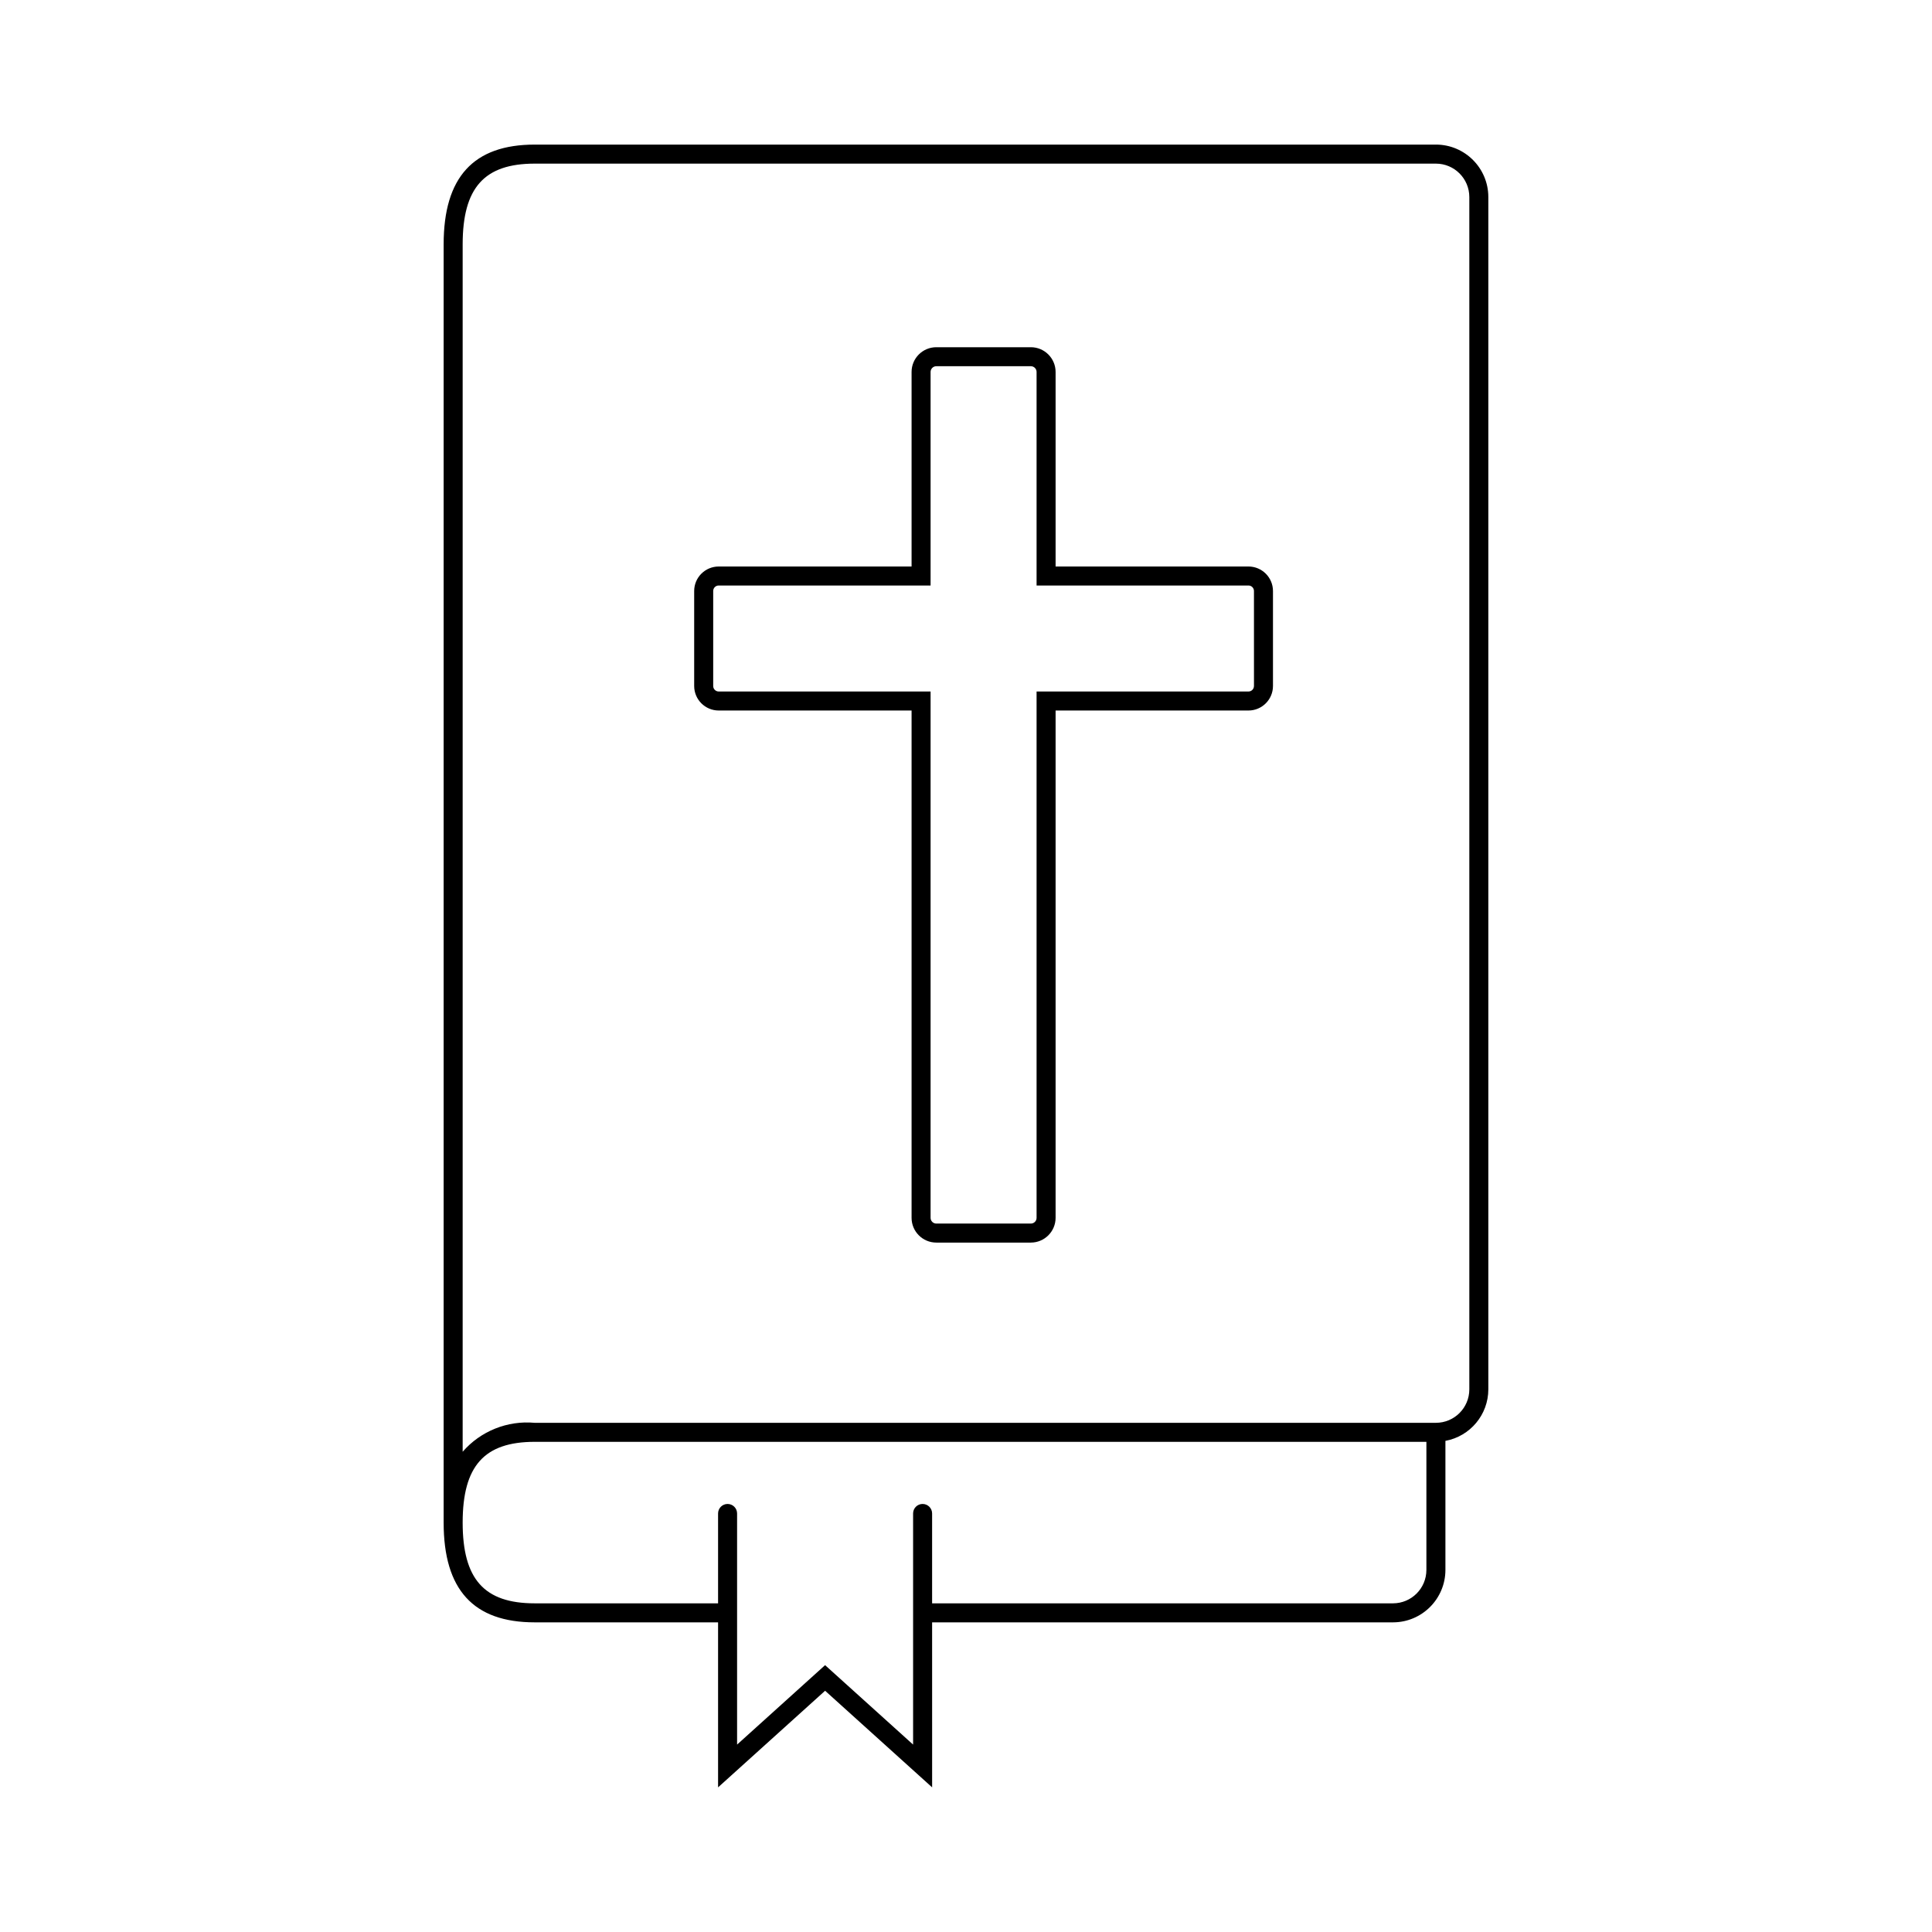
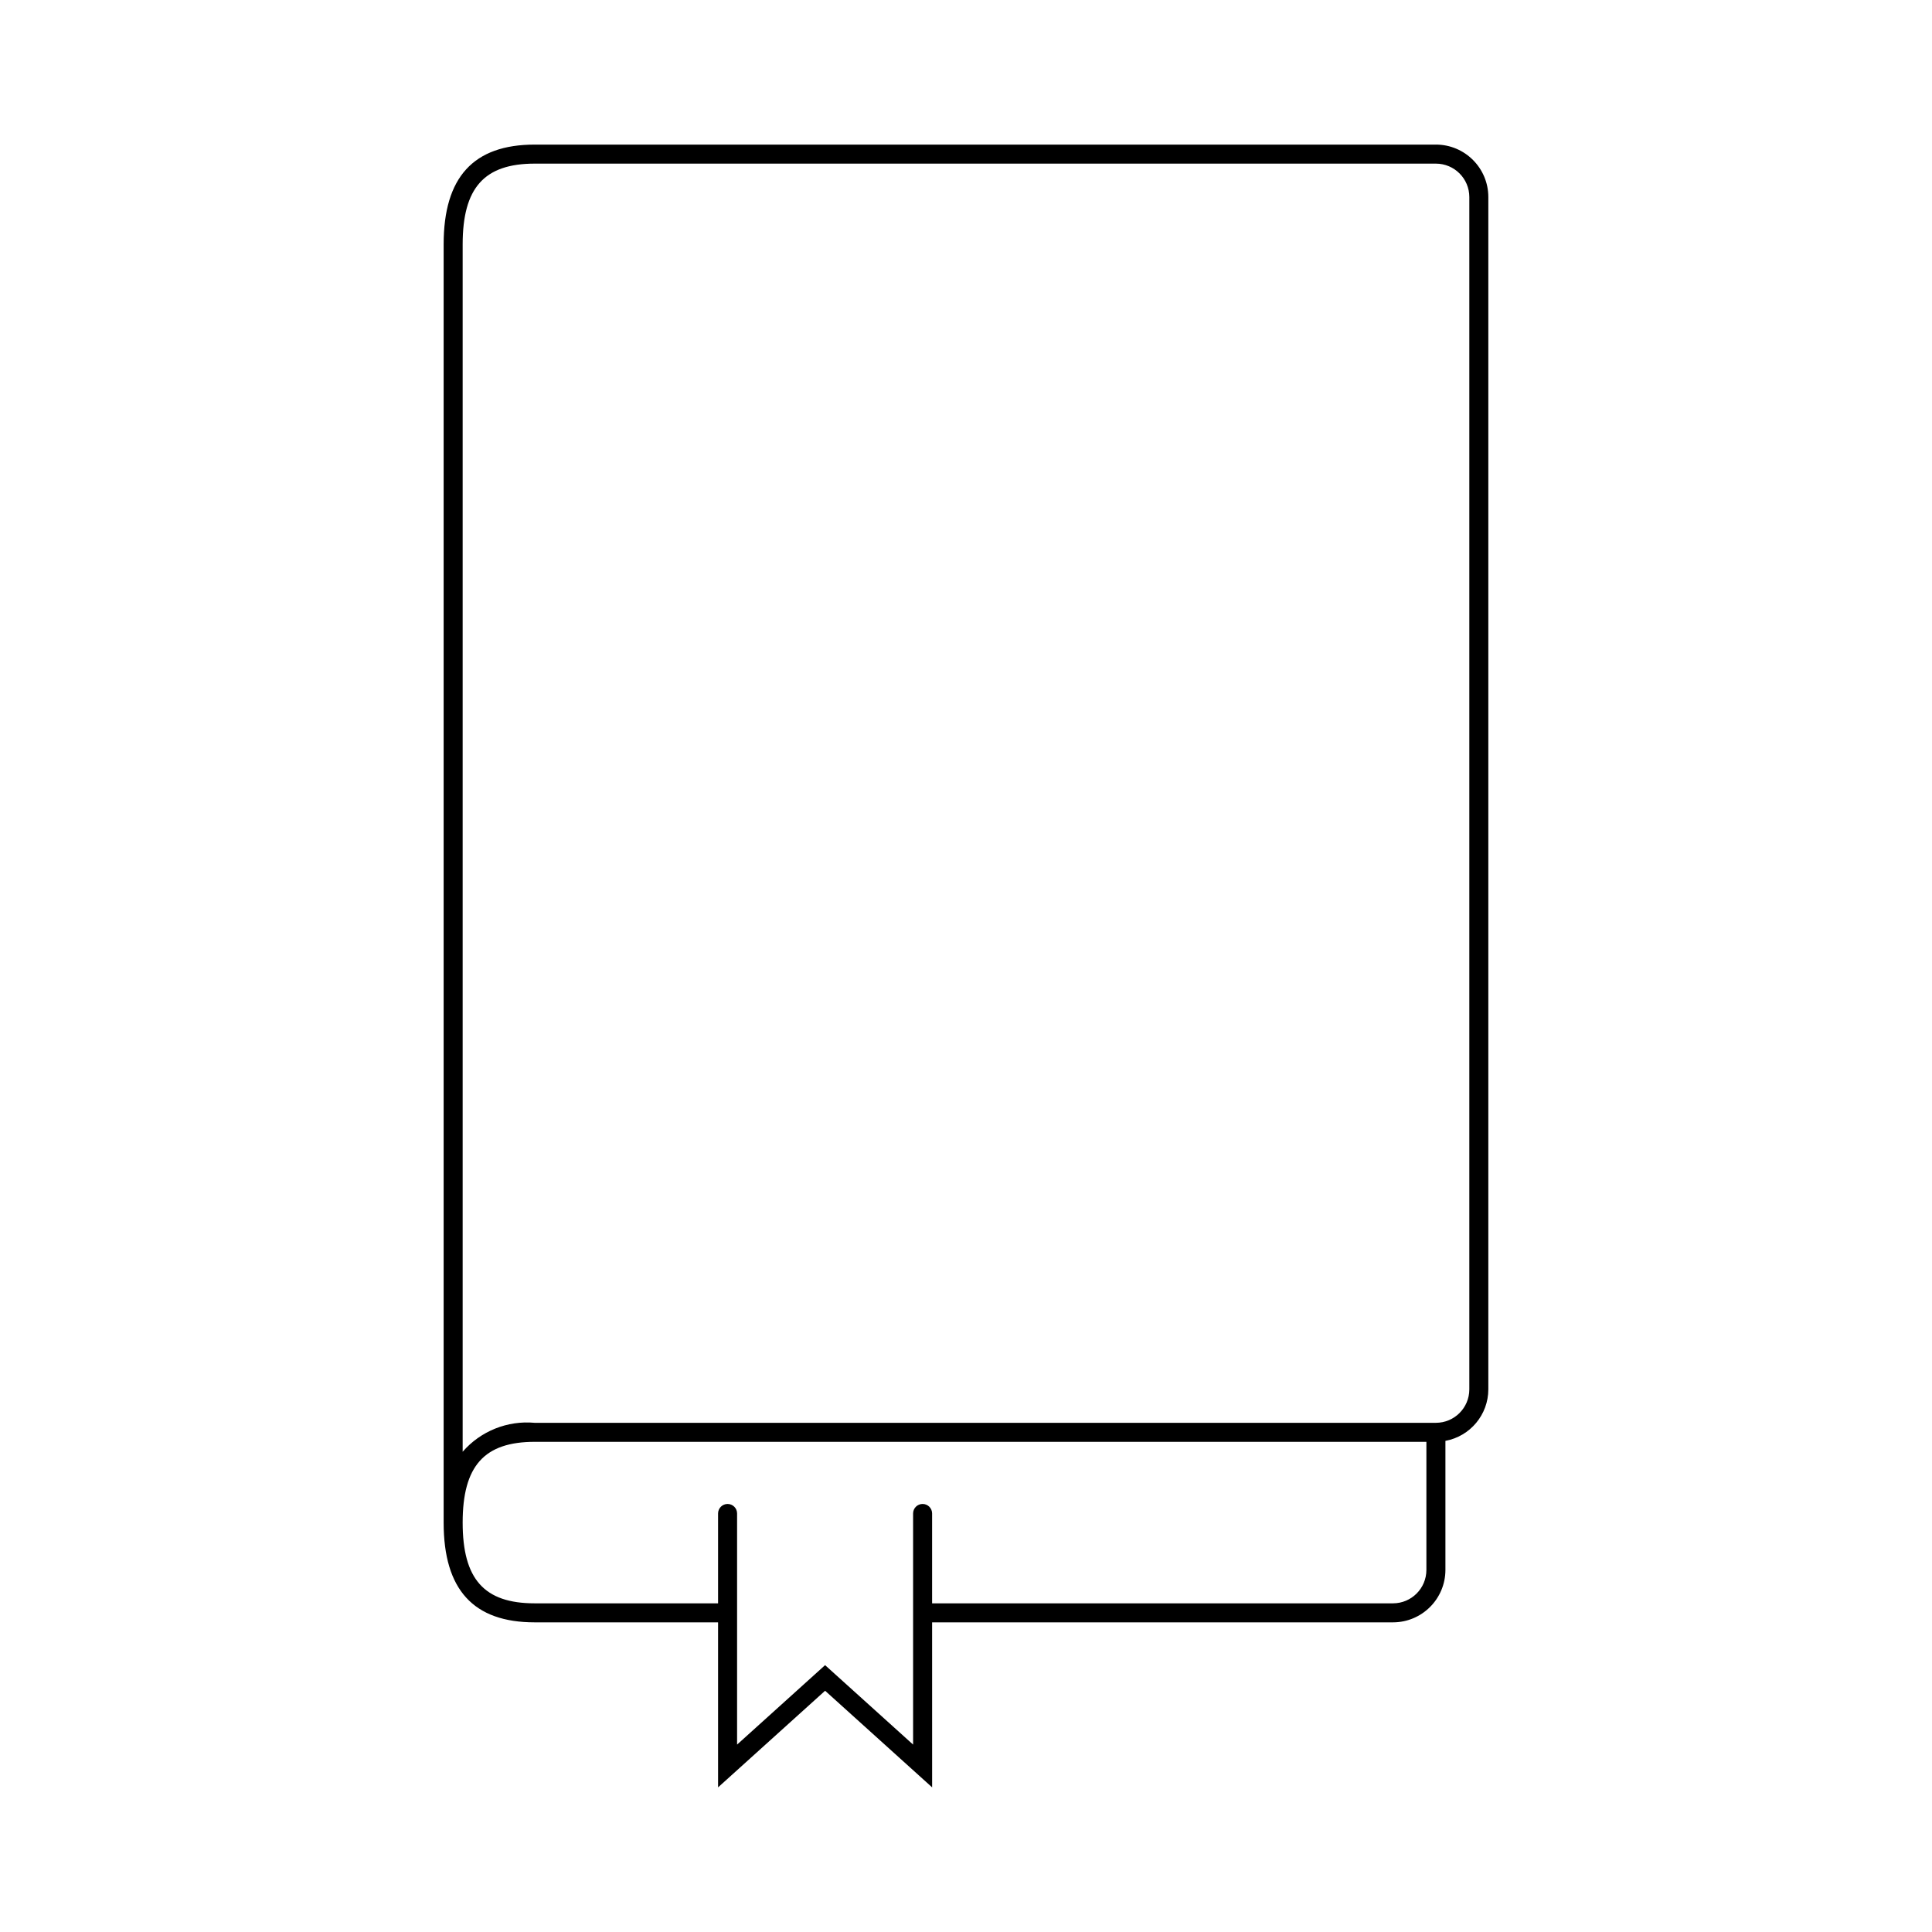
<svg xmlns="http://www.w3.org/2000/svg" fill="#000000" width="800px" height="800px" version="1.1" viewBox="144 144 512 512">
  <g>
    <path d="m524.53 182.32h-238.83c-16.234 0-24.129 8.648-24.129 26.441v338.74c0 17.789 7.891 26.438 24.129 26.438h48.598v43.73l28.363-25.602 28.363 25.602-0.004-43.73h122.14c7.668-0.008 13.883-6.223 13.891-13.891v-34.203c6.578-1.215 11.359-6.949 11.371-13.637v-316c-0.008-7.668-6.223-13.883-13.891-13.891zm-11.371 386.58h-122.14v-23.816c0-1.391-1.125-2.519-2.519-2.519-1.391 0-2.519 1.129-2.519 2.519v61.25l-23.324-21.051-23.32 21.051v-61.25c0-1.391-1.129-2.519-2.519-2.519-1.391 0-2.519 1.129-2.519 2.519v23.816h-48.598c-13.379 0-19.09-6.402-19.09-21.398 0-15 5.711-21.402 19.09-21.402h236.31v33.949c-0.004 4.887-3.965 8.848-8.852 8.852zm20.227-56.691c-0.008 4.887-3.969 8.848-8.855 8.852h-238.83c-7.227-0.66-14.328 2.191-19.09 7.664v-319.96c0-15 5.711-21.402 19.09-21.402h238.83c4.887 0.004 8.848 3.965 8.855 8.852z" />
-     <path d="m474.86 294.13h-51.117v-51.562c-0.004-3.617-2.938-6.547-6.555-6.551h-25.059c-3.617 0.004-6.547 2.934-6.551 6.551v51.562h-51.117c-3.586 0.004-6.492 2.906-6.496 6.492v25.176c0.004 3.586 2.91 6.492 6.496 6.496h51.117v134.45c0.004 3.617 2.934 6.551 6.551 6.555h25.059c3.617-0.008 6.551-2.938 6.555-6.555v-134.45h51.117c3.582-0.004 6.488-2.91 6.492-6.496v-25.176c-0.004-3.586-2.91-6.488-6.492-6.492zm1.457 31.668h-0.004c0 0.805-0.652 1.457-1.453 1.457h-56.156v139.49c0 0.402-0.16 0.789-0.445 1.07-0.281 0.285-0.668 0.445-1.07 0.445h-25.059c-0.402 0-0.785-0.16-1.07-0.445-0.285-0.281-0.445-0.668-0.445-1.07v-139.49h-56.152c-0.805 0-1.457-0.652-1.457-1.457v-25.176c0-0.805 0.652-1.457 1.457-1.457h56.152v-56.598c0-0.402 0.16-0.785 0.445-1.07 0.285-0.285 0.668-0.445 1.07-0.445h25.059c0.402 0 0.789 0.16 1.07 0.445 0.285 0.285 0.445 0.668 0.445 1.07v56.598h56.156c0.801 0 1.453 0.652 1.453 1.457z" />
  </g>
</svg>